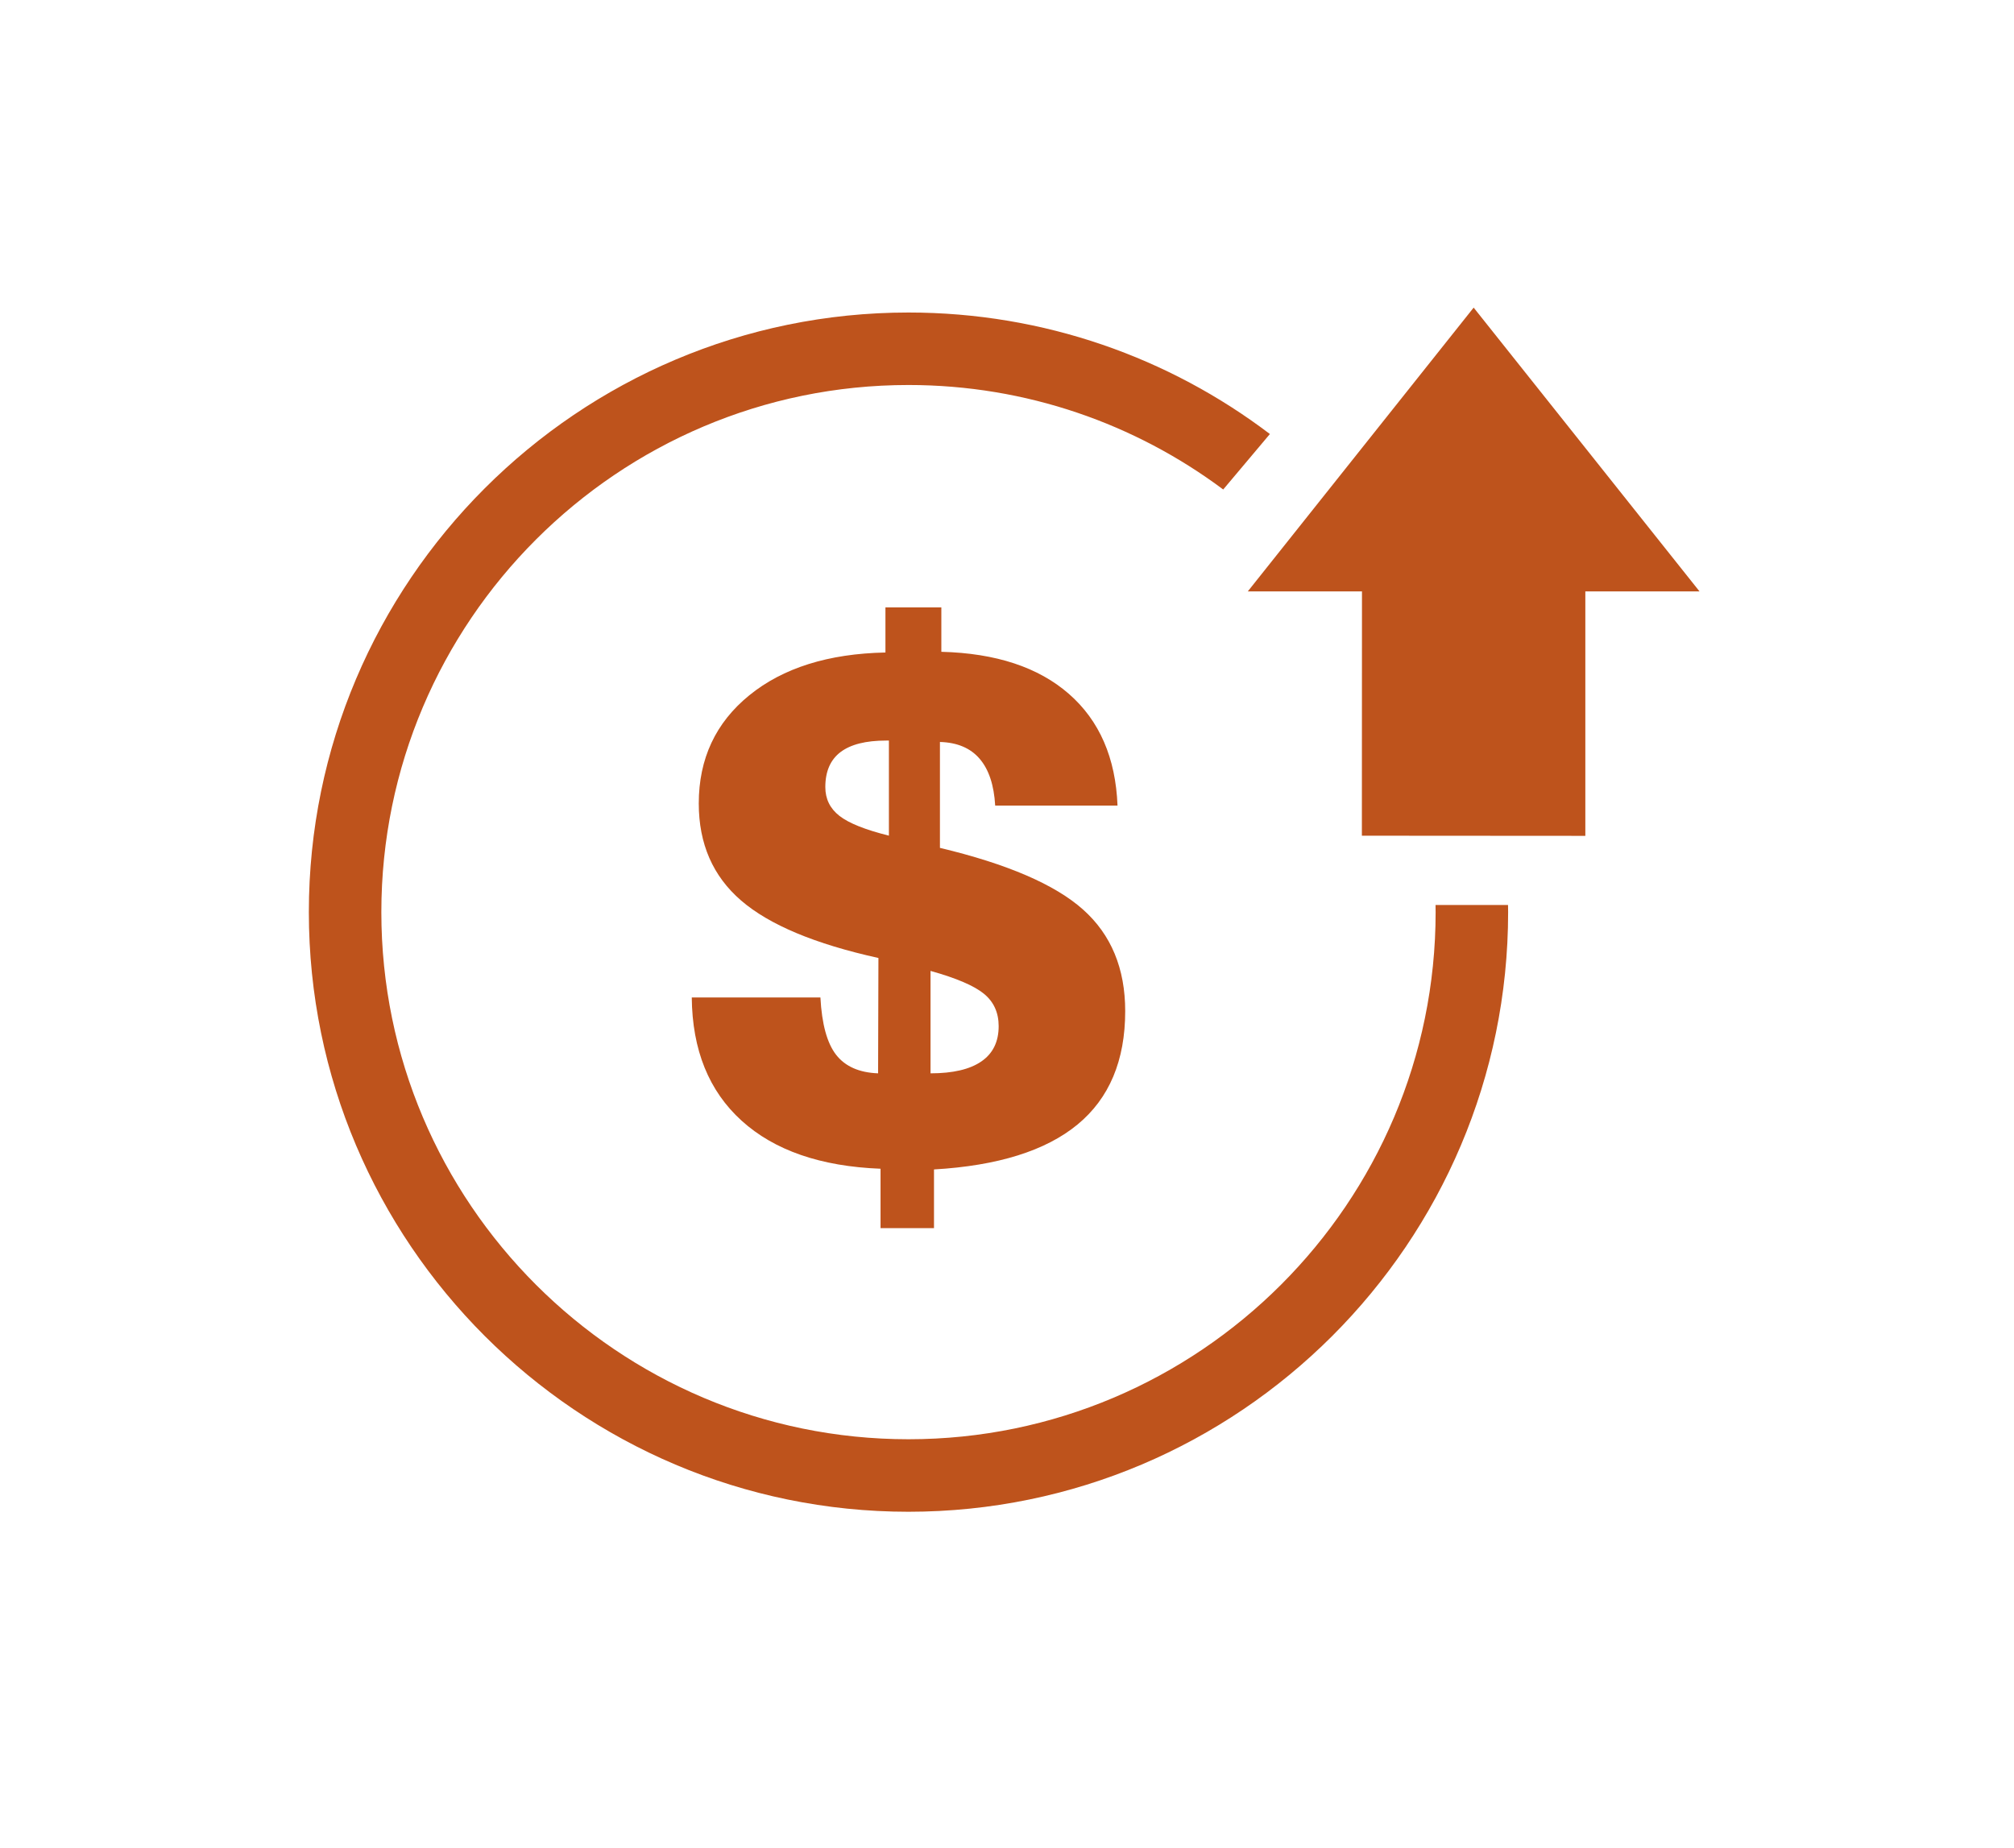
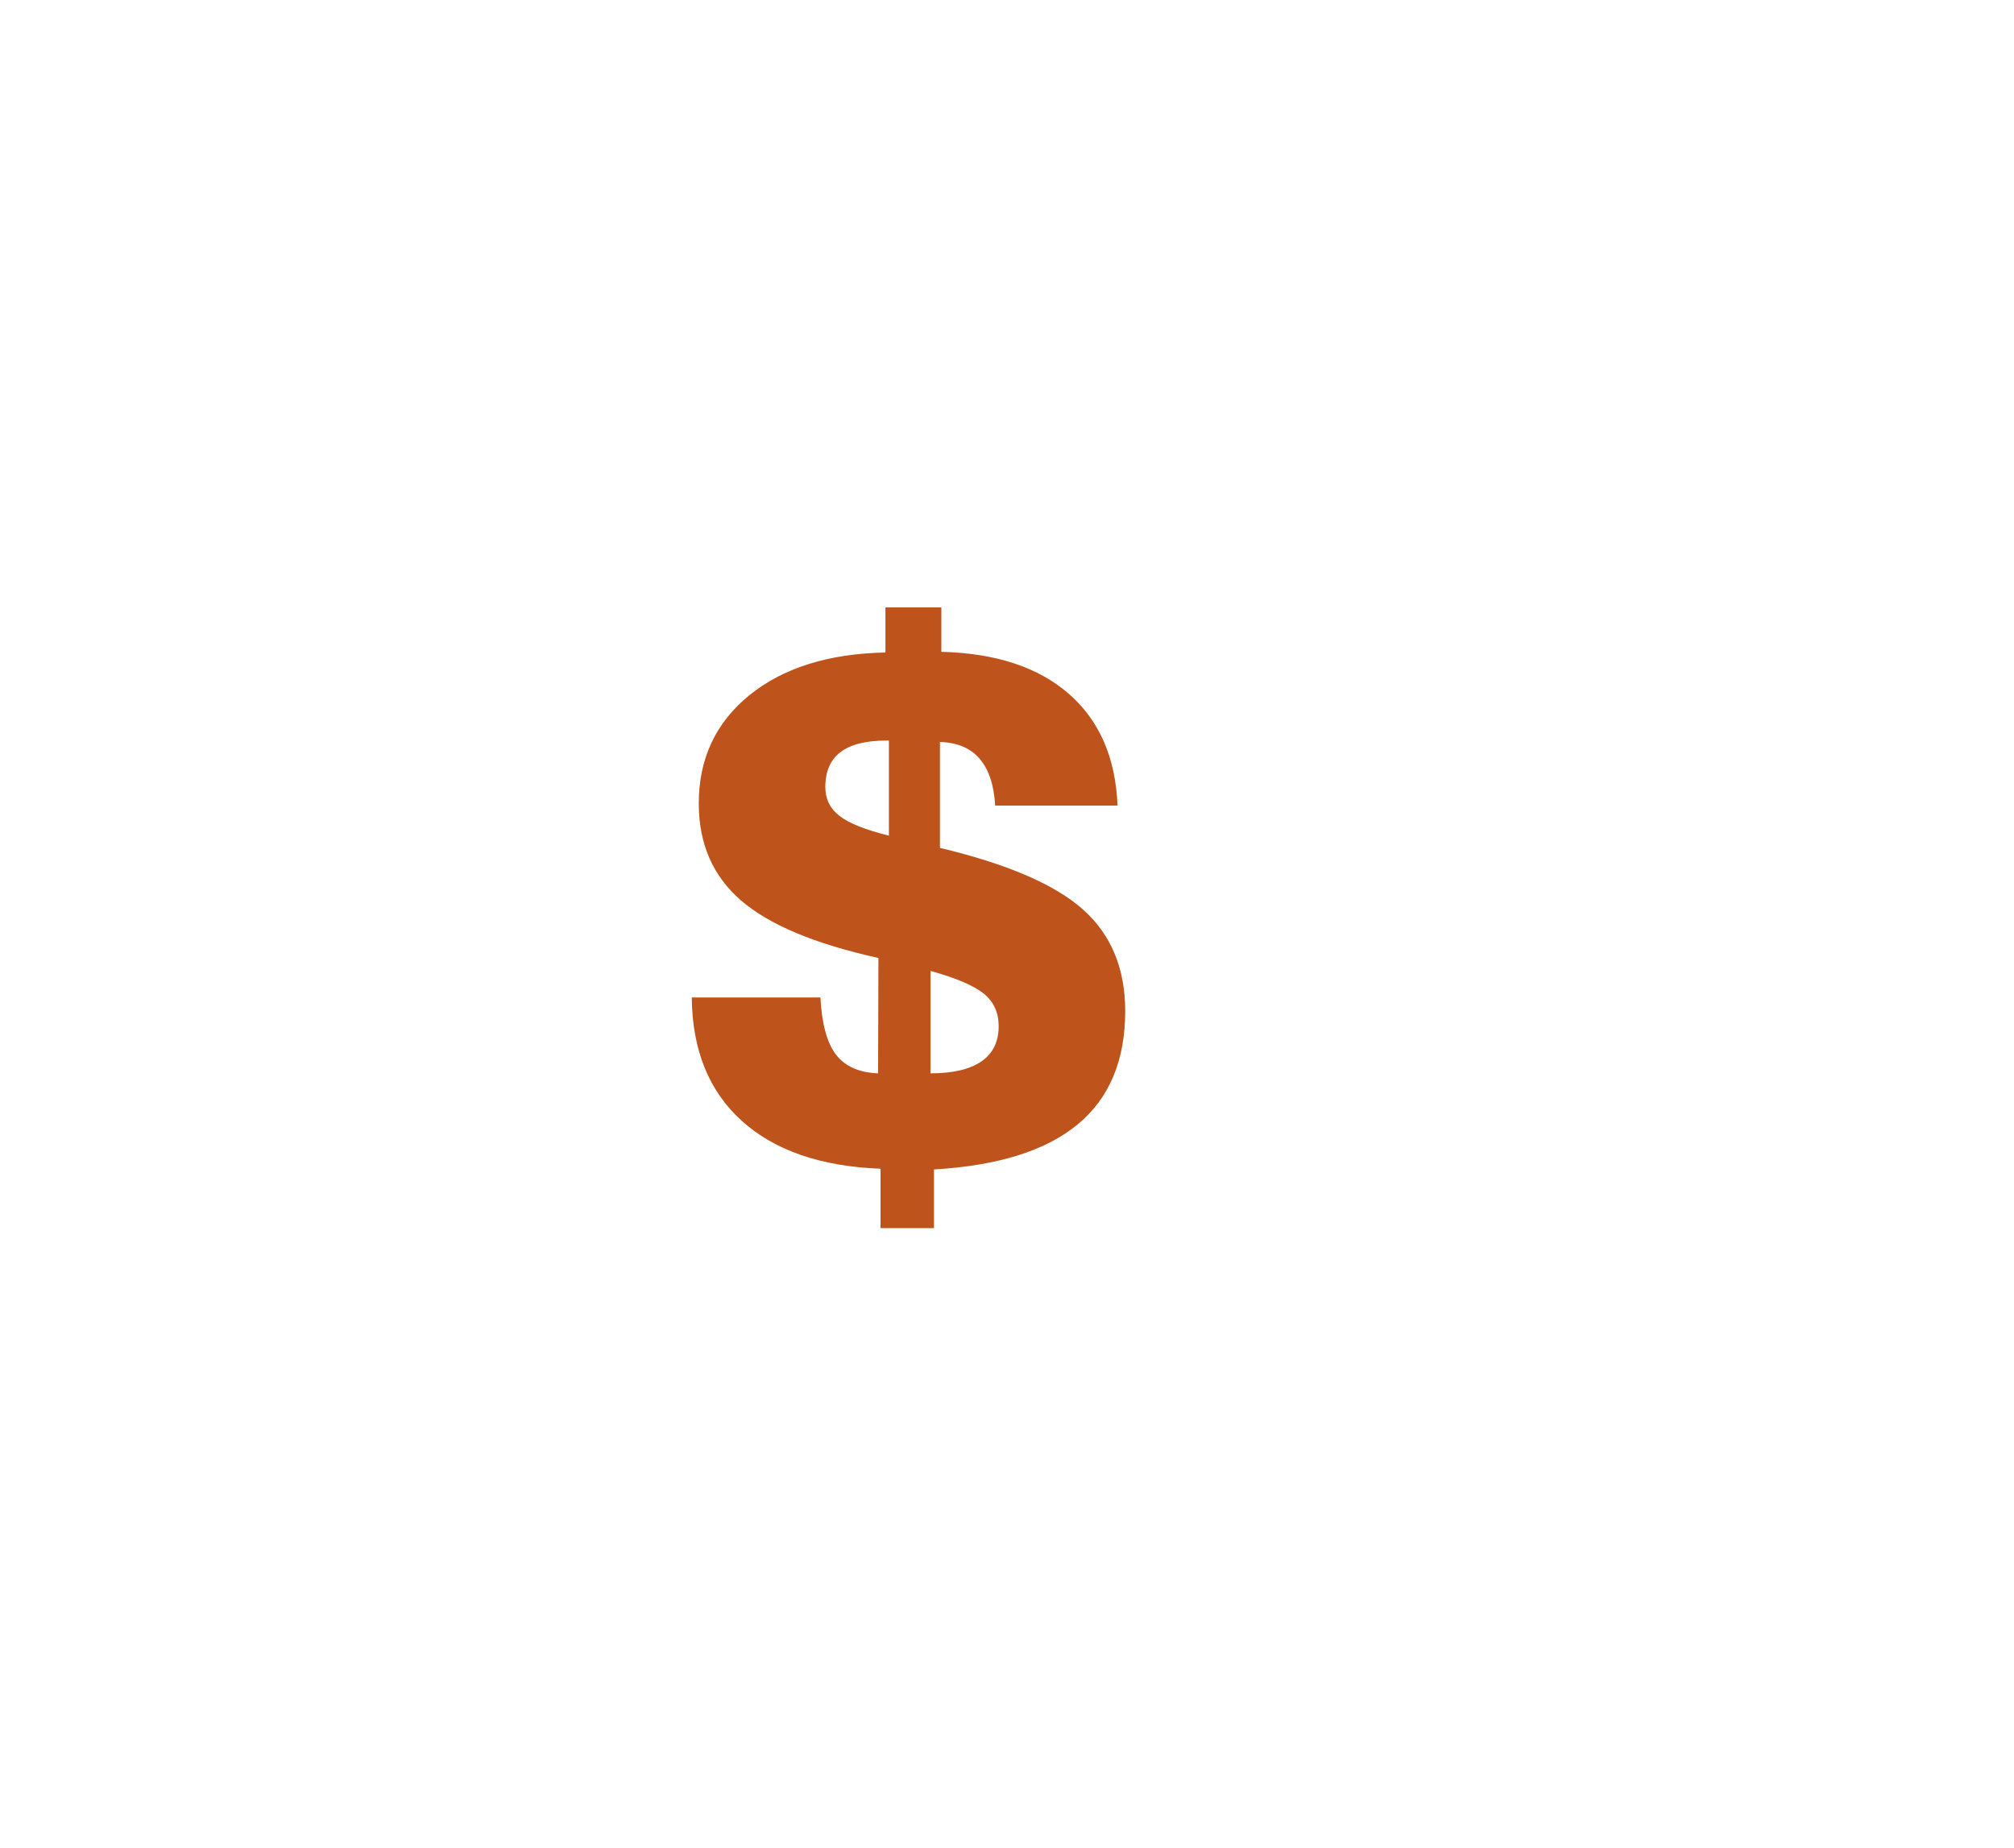
<svg xmlns="http://www.w3.org/2000/svg" version="1.1" id="Layer_1" x="0px" y="0px" viewBox="0 0 382.48 350.981" style="enable-background:new 0 0 382.48 350.981;" xml:space="preserve">
  <g>
-     <path style="fill:#BE531C;" d="M286.409,173.227c0-0.447,0-0.913-0.018-1.36h-13.768c0.018,0.447,0.018,0.913,0.018,1.36   c0,55.21-44.918,100.109-100.11,100.109c-55.19,0-100.109-44.899-100.109-100.109c0-55.192,44.919-100.109,100.109-100.109   c22.391,0,43.076,7.383,59.77,19.844l8.864-10.533c-19.088-14.49-42.889-23.078-68.635-23.078   c-62.78,0-113.877,51.095-113.877,113.877c0,62.799,51.097,113.878,113.877,113.878   C235.314,287.104,286.409,236.025,286.409,173.227z" />
-     <polygon style="fill:#BE531C;" points="322.76,112.32 301.314,85.372 279.862,58.421 258.413,85.372 236.967,112.32    258.654,112.32 258.636,158.713 301.072,158.741 301.072,112.32  " />
-   </g>
+     </g>
  <g>
    <path style="fill:#BE531C;" d="M167.224,233.243v-11.282c-11.378-0.44-20.169-3.487-26.386-9.126   c-6.221-5.643-9.371-13.442-9.464-23.399h24.433c0.267,5.041,1.258,8.675,2.983,10.889c1.727,2.213,4.383,3.384,7.97,3.518   l0.064-21.907c-12.038-2.655-20.735-6.298-26.087-10.92c-5.355-4.624-8.033-10.767-8.033-18.421c0-8.498,3.201-15.346,9.594-20.546   c6.394-5.199,15.011-7.91,25.857-8.13v-8.565h10.617v8.433c10.359,0.265,18.432,2.932,24.231,7.997   c5.796,5.067,8.873,12.14,9.227,21.211h-23.232c-0.224-3.896-1.208-6.863-2.955-8.897c-1.748-2.036-4.261-3.094-7.537-3.186v20.112   c12.791,3.053,21.852,6.96,27.183,11.718c5.334,4.756,8.001,11.186,8.001,19.285c0,9.384-3.02,16.561-9.057,21.539   c-6.044,4.978-15.127,7.821-27.255,8.529v11.149H167.224z M168.813,158.702v-18.057h-0.525c-3.854,0-6.74,0.729-8.668,2.189   c-1.92,1.461-2.883,3.674-2.883,6.64c0,2.26,0.897,4.081,2.684,5.475C161.213,156.344,164.348,157.594,168.813,158.702    M176.718,203.842c4.246,0,7.467-0.753,9.655-2.261c2.191-1.502,3.284-3.735,3.284-6.699c0-2.57-0.926-4.616-2.786-6.142   c-1.856-1.526-5.241-2.978-10.153-4.351V203.842z" />
  </g>
</svg>